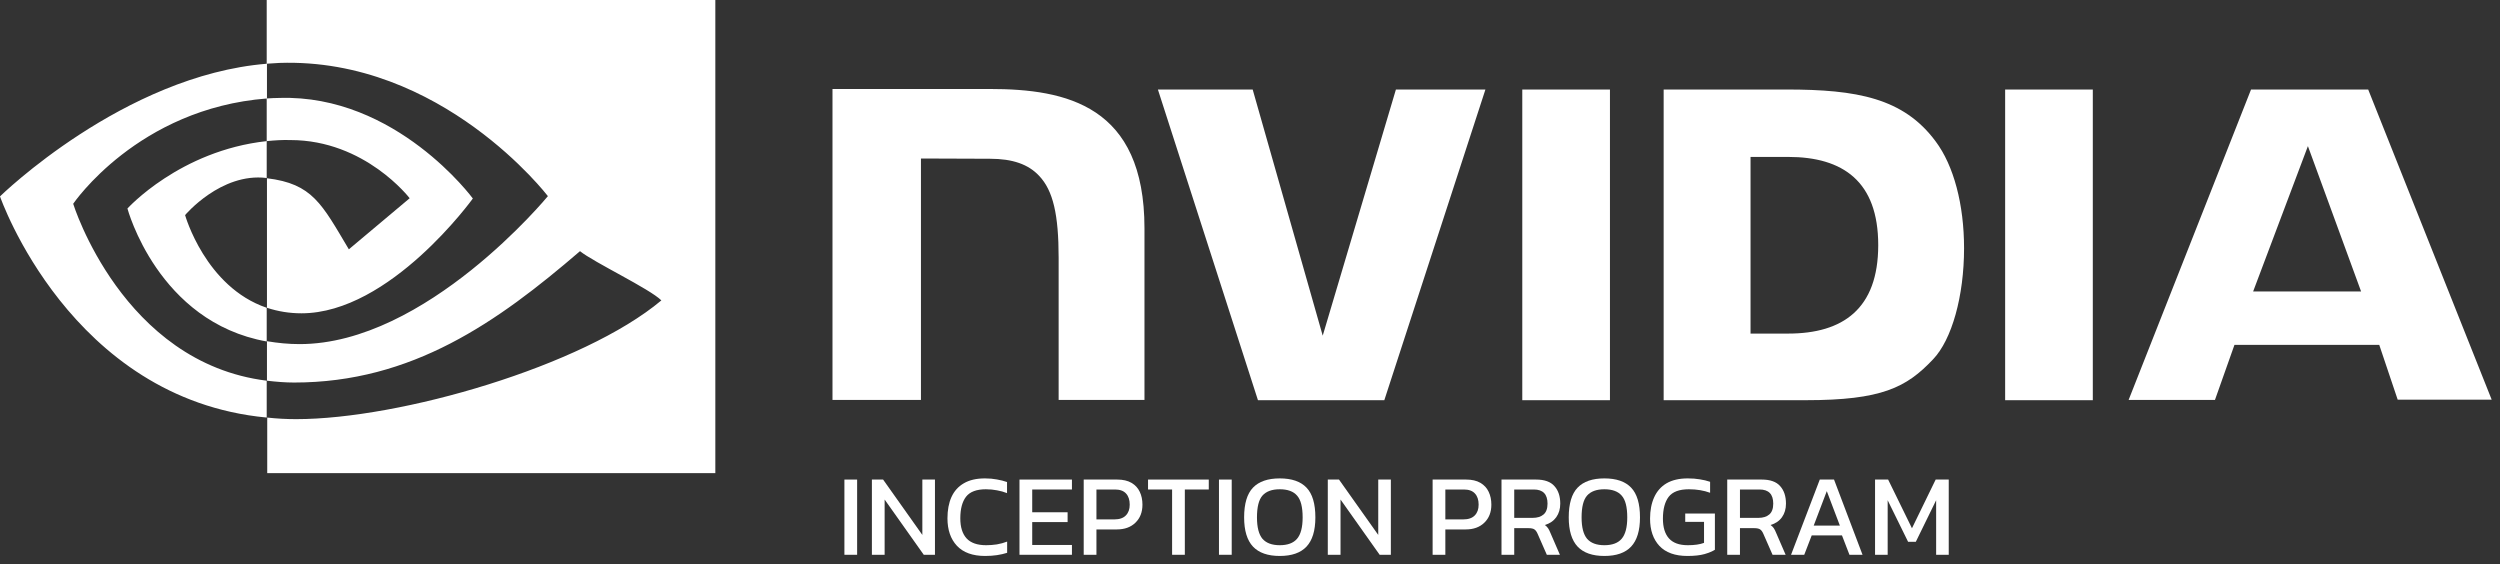
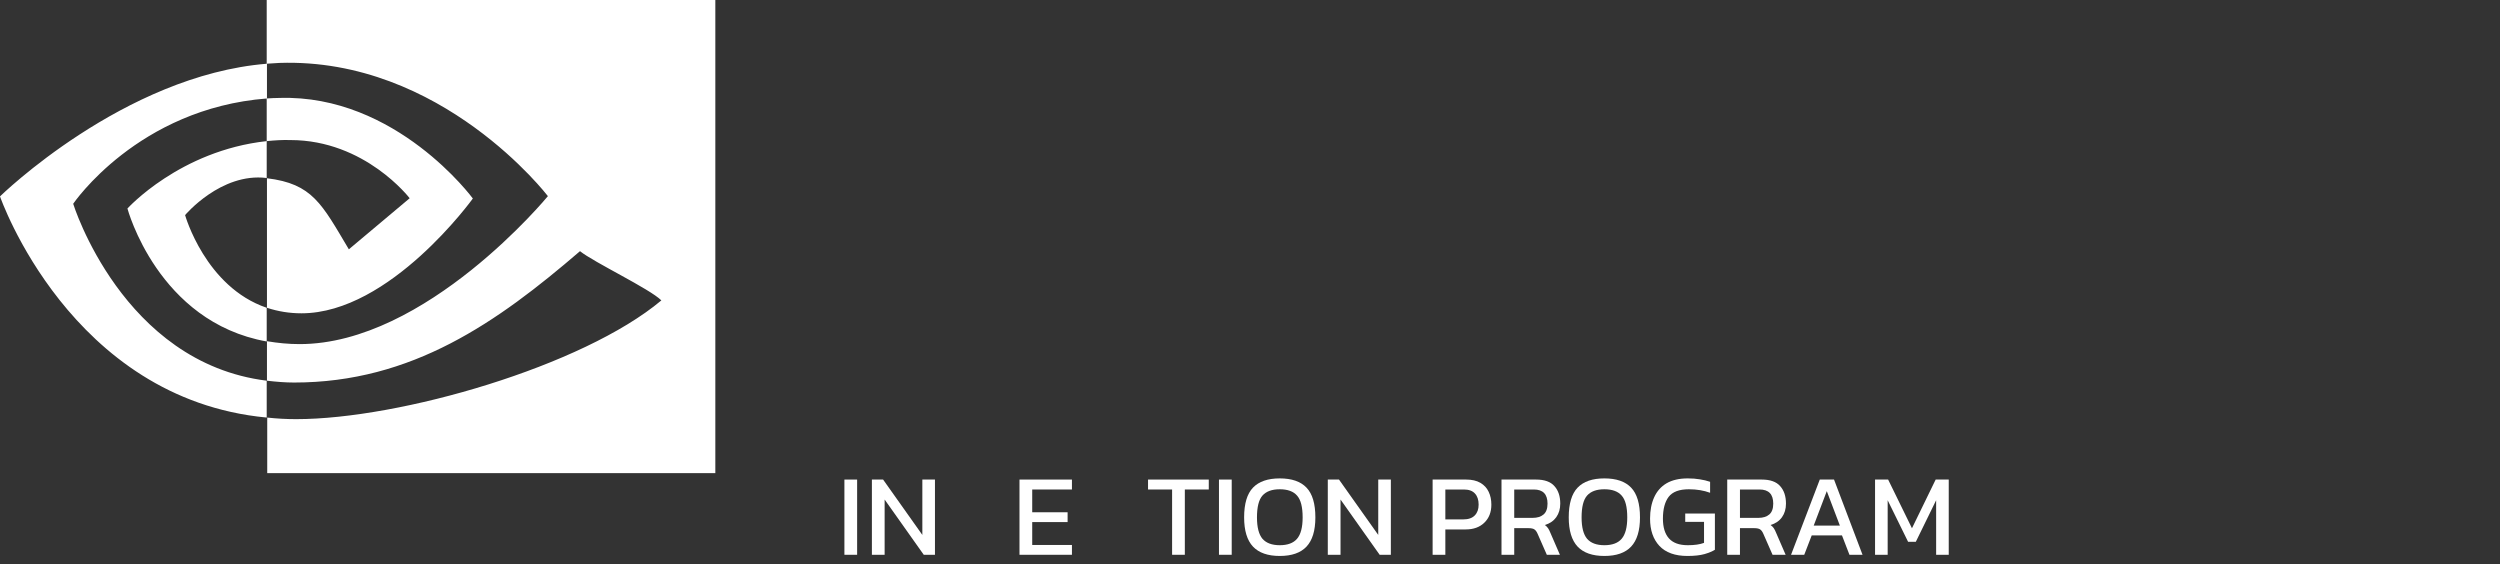
<svg xmlns="http://www.w3.org/2000/svg" width="195" height="44" viewBox="0 0 195 44" fill="none">
  <rect x="0" y="0" width="195" height="44" fill="#333333" stroke="none" />
-   <path d="M118.738 6.982V31.215H125.576V6.982H118.738ZM64.934 6.941V31.194H71.834V12.363L77.215 12.383C78.981 12.383 80.213 12.814 81.055 13.718C82.143 14.868 82.574 16.737 82.574 20.125V31.194H89.269V17.805C89.269 8.235 83.17 6.941 77.215 6.941H64.934ZM129.765 6.982V31.215H140.855C146.769 31.215 148.699 30.229 150.774 28.032C152.252 26.491 153.197 23.082 153.197 19.365C153.197 15.957 152.396 12.917 150.979 11.028C148.474 7.639 144.818 6.982 139.356 6.982H129.765ZM136.542 12.24H139.479C143.75 12.24 146.502 14.149 146.502 19.119C146.502 24.089 143.75 26.019 139.479 26.019H136.542V12.24ZM108.881 6.982L103.172 26.183L97.709 6.982H90.316L98.12 31.215H107.977L115.863 6.982H108.881ZM156.401 31.215H163.239V6.982H156.401V31.215ZM175.581 6.982L166.032 31.194H172.767L174.287 26.902H185.582L187.019 31.173H194.351L184.719 6.982L175.581 6.982ZM180.017 11.397L184.165 22.733H175.745L180.017 11.397Z" fill="white" />
  <path d="M20.803 11.007V7.68C21.131 7.66 21.46 7.639 21.788 7.639C30.906 7.352 36.882 15.484 36.882 15.484C36.882 15.484 30.434 24.438 23.513 24.438C22.59 24.438 21.686 24.294 20.823 24.007V13.903C24.376 14.334 25.095 15.895 27.21 19.447L31.954 15.463C31.954 15.463 28.483 10.925 22.651 10.925C22.035 10.905 21.419 10.945 20.803 11.007ZM20.803 0V4.97L21.789 4.908C34.46 4.477 42.736 15.299 42.736 15.299C42.736 15.299 33.247 26.84 23.37 26.84C22.507 26.84 21.666 26.758 20.823 26.614V29.695C21.522 29.777 22.24 29.838 22.938 29.838C32.139 29.838 38.792 25.136 45.24 19.591C46.308 20.453 50.682 22.528 51.586 23.431C45.466 28.565 31.194 32.693 23.103 32.693C22.348 32.694 21.594 32.653 20.844 32.57V36.903H55.796V0L20.803 0ZM20.803 24.006V26.635C12.301 25.115 9.94 16.264 9.94 16.264C9.94 16.264 14.026 11.746 20.803 11.007L20.803 13.882H20.783C17.23 13.451 14.437 16.778 14.437 16.778C14.437 16.778 16.018 22.384 20.803 24.006ZM5.709 15.895C5.709 15.895 10.74 8.461 20.823 7.68V4.97C9.652 5.873 0 15.319 0 15.319C0 15.319 5.462 31.132 20.803 32.569V29.694C9.549 28.299 5.709 15.895 5.709 15.895Z" fill="white" />
  <path d="M146.254 43.273V37.406H147.274L149.133 41.205L150.982 37.406H152.002V43.273H151.019V39.019L149.433 42.262H148.832L147.238 39.019V43.273H146.254Z" fill="white" />
  <path d="M139.702 43.273L141.943 37.406H143.054L145.277 43.273H144.257L143.674 41.761H141.314L140.731 43.273H139.702ZM141.469 40.996H143.51L142.49 38.308L141.469 40.996Z" fill="white" />
  <path d="M134.724 43.273V37.406H137.42C138.076 37.406 138.553 37.576 138.851 37.916C139.154 38.251 139.306 38.706 139.306 39.283C139.306 39.696 139.203 40.048 138.996 40.34C138.79 40.631 138.492 40.835 138.104 40.95C138.213 41.029 138.298 41.114 138.359 41.205C138.42 41.296 138.48 41.418 138.541 41.57L139.279 43.273H138.259L137.539 41.633C137.472 41.475 137.39 41.363 137.293 41.296C137.202 41.23 137.044 41.196 136.819 41.196H135.717V43.273H134.724ZM135.717 40.394H137.156C137.515 40.394 137.797 40.306 138.003 40.13C138.21 39.954 138.313 39.672 138.313 39.283C138.313 38.548 137.958 38.181 137.247 38.181H135.717V40.394Z" fill="white" />
  <path d="M131.621 43.365C130.655 43.365 129.926 43.103 129.434 42.581C128.948 42.059 128.705 41.351 128.705 40.458C128.705 39.815 128.812 39.259 129.024 38.791C129.237 38.318 129.559 37.953 129.99 37.698C130.427 37.443 130.98 37.315 131.648 37.315C131.994 37.315 132.307 37.34 132.586 37.388C132.872 37.431 133.139 37.495 133.388 37.58V38.436C132.89 38.254 132.337 38.163 131.73 38.163C130.983 38.163 130.458 38.36 130.154 38.755C129.856 39.15 129.708 39.718 129.708 40.458C129.708 41.133 129.865 41.646 130.181 41.998C130.497 42.35 130.986 42.526 131.648 42.526C132.17 42.526 132.592 42.466 132.914 42.344V40.704H131.448V40.058H133.762V42.882C133.573 43.003 133.303 43.116 132.951 43.219C132.605 43.316 132.161 43.365 131.621 43.365Z" fill="white" />
  <path d="M125.141 43.365C124.211 43.365 123.516 43.122 123.054 42.636C122.593 42.144 122.362 41.385 122.362 40.358C122.362 39.289 122.593 38.515 123.054 38.035C123.516 37.555 124.211 37.315 125.141 37.315C126.076 37.315 126.771 37.555 127.227 38.035C127.688 38.515 127.919 39.289 127.919 40.358C127.919 41.385 127.688 42.144 127.227 42.636C126.771 43.122 126.076 43.365 125.141 43.365ZM125.141 42.526C125.754 42.526 126.204 42.359 126.489 42.025C126.781 41.685 126.926 41.13 126.926 40.358C126.926 39.544 126.781 38.977 126.489 38.655C126.204 38.327 125.754 38.163 125.141 38.163C124.533 38.163 124.084 38.327 123.792 38.655C123.507 38.977 123.364 39.544 123.364 40.358C123.364 41.13 123.507 41.685 123.792 42.025C124.084 42.359 124.533 42.526 125.141 42.526Z" fill="white" />
  <path d="M117.117 43.273V37.406H119.814C120.47 37.406 120.947 37.576 121.244 37.916C121.548 38.251 121.7 38.706 121.7 39.283C121.7 39.696 121.596 40.048 121.39 40.34C121.183 40.631 120.886 40.835 120.497 40.95C120.606 41.029 120.691 41.114 120.752 41.205C120.813 41.296 120.874 41.418 120.934 41.57L121.672 43.273H120.652L119.932 41.633C119.865 41.475 119.783 41.363 119.686 41.296C119.595 41.23 119.437 41.196 119.213 41.196H118.11V43.273H117.117ZM118.11 40.394H119.55C119.908 40.394 120.19 40.306 120.397 40.13C120.603 39.954 120.707 39.672 120.707 39.283C120.707 38.548 120.351 38.181 119.641 38.181H118.11V40.394Z" fill="white" />
  <path d="M111.744 43.273V37.406H114.358C114.808 37.406 115.178 37.491 115.47 37.661C115.761 37.831 115.977 38.065 116.117 38.363C116.256 38.654 116.326 38.988 116.326 39.365C116.326 39.948 116.144 40.416 115.779 40.768C115.421 41.12 114.935 41.296 114.322 41.296H112.737V43.273H111.744ZM112.737 40.513H114.14C114.534 40.513 114.832 40.41 115.032 40.203C115.233 39.997 115.333 39.717 115.333 39.365C115.333 38.988 115.236 38.697 115.042 38.49C114.853 38.284 114.568 38.181 114.185 38.181H112.737V40.513Z" fill="white" />
  <path d="M103.568 43.273V37.406H104.442L107.503 41.724V37.406H108.487V43.273H107.613L104.561 38.964V43.273H103.568Z" fill="white" />
  <path d="M99.821 43.365C98.891 43.365 98.196 43.122 97.734 42.636C97.273 42.144 97.042 41.385 97.042 40.358C97.042 39.289 97.273 38.515 97.734 38.035C98.196 37.555 98.891 37.315 99.821 37.315C100.756 37.315 101.451 37.555 101.907 38.035C102.369 38.515 102.599 39.289 102.599 40.358C102.599 41.385 102.369 42.144 101.907 42.636C101.451 43.122 100.756 43.365 99.821 43.365ZM99.821 42.526C100.434 42.526 100.884 42.359 101.169 42.025C101.461 41.685 101.606 41.13 101.606 40.358C101.606 39.544 101.461 38.977 101.169 38.655C100.884 38.327 100.434 38.163 99.821 38.163C99.213 38.163 98.764 38.327 98.472 38.655C98.187 38.977 98.044 39.544 98.044 40.358C98.044 41.13 98.187 41.685 98.472 42.025C98.764 42.359 99.213 42.526 99.821 42.526Z" fill="white" />
  <path d="M95.08 43.273V37.406H96.073V43.273H95.08Z" fill="white" />
  <path d="M91.424 43.273V38.181H89.547V37.406H94.284V38.181H92.417V43.273H91.424Z" fill="white" />
-   <path d="M84.529 43.273V37.406H87.143C87.593 37.406 87.963 37.491 88.255 37.661C88.546 37.831 88.762 38.065 88.902 38.363C89.041 38.654 89.111 38.988 89.111 39.365C89.111 39.948 88.929 40.416 88.565 40.768C88.206 41.12 87.72 41.296 87.107 41.296H85.522V43.273H84.529ZM85.522 40.513H86.925C87.32 40.513 87.617 40.41 87.817 40.203C88.018 39.997 88.118 39.717 88.118 39.365C88.118 38.988 88.021 38.697 87.827 38.49C87.638 38.284 87.353 38.181 86.97 38.181H85.522V40.513Z" fill="white" />
  <path d="M79.52 43.273V37.406H83.611V38.181H80.513V39.957H83.273V40.722H80.513V42.508H83.611V43.273H79.52Z" fill="white" />
-   <path d="M76.835 43.365C75.87 43.365 75.138 43.1 74.64 42.572C74.148 42.044 73.902 41.33 73.902 40.431C73.902 39.787 74.005 39.235 74.212 38.773C74.424 38.305 74.746 37.947 75.177 37.698C75.609 37.443 76.158 37.315 76.826 37.315C77.166 37.315 77.476 37.343 77.755 37.397C78.041 37.446 78.305 37.513 78.548 37.598V38.463C78.305 38.366 78.044 38.293 77.765 38.245C77.491 38.19 77.203 38.163 76.899 38.163C76.17 38.163 75.654 38.357 75.35 38.746C75.053 39.134 74.904 39.696 74.904 40.431C74.904 41.117 75.068 41.64 75.396 41.998C75.724 42.35 76.231 42.526 76.917 42.526C77.197 42.526 77.476 42.505 77.755 42.463C78.041 42.414 78.308 42.341 78.557 42.244V43.119C78.314 43.198 78.05 43.258 77.765 43.301C77.485 43.343 77.175 43.365 76.835 43.365Z" fill="white" />
  <path d="M68.008 43.273V37.406H68.882L71.943 41.724V37.406H72.927V43.273H72.053L69.001 38.964V43.273H68.008Z" fill="white" />
  <path d="M65.864 43.273V37.406H66.856V43.273H65.864Z" fill="white" />
</svg>